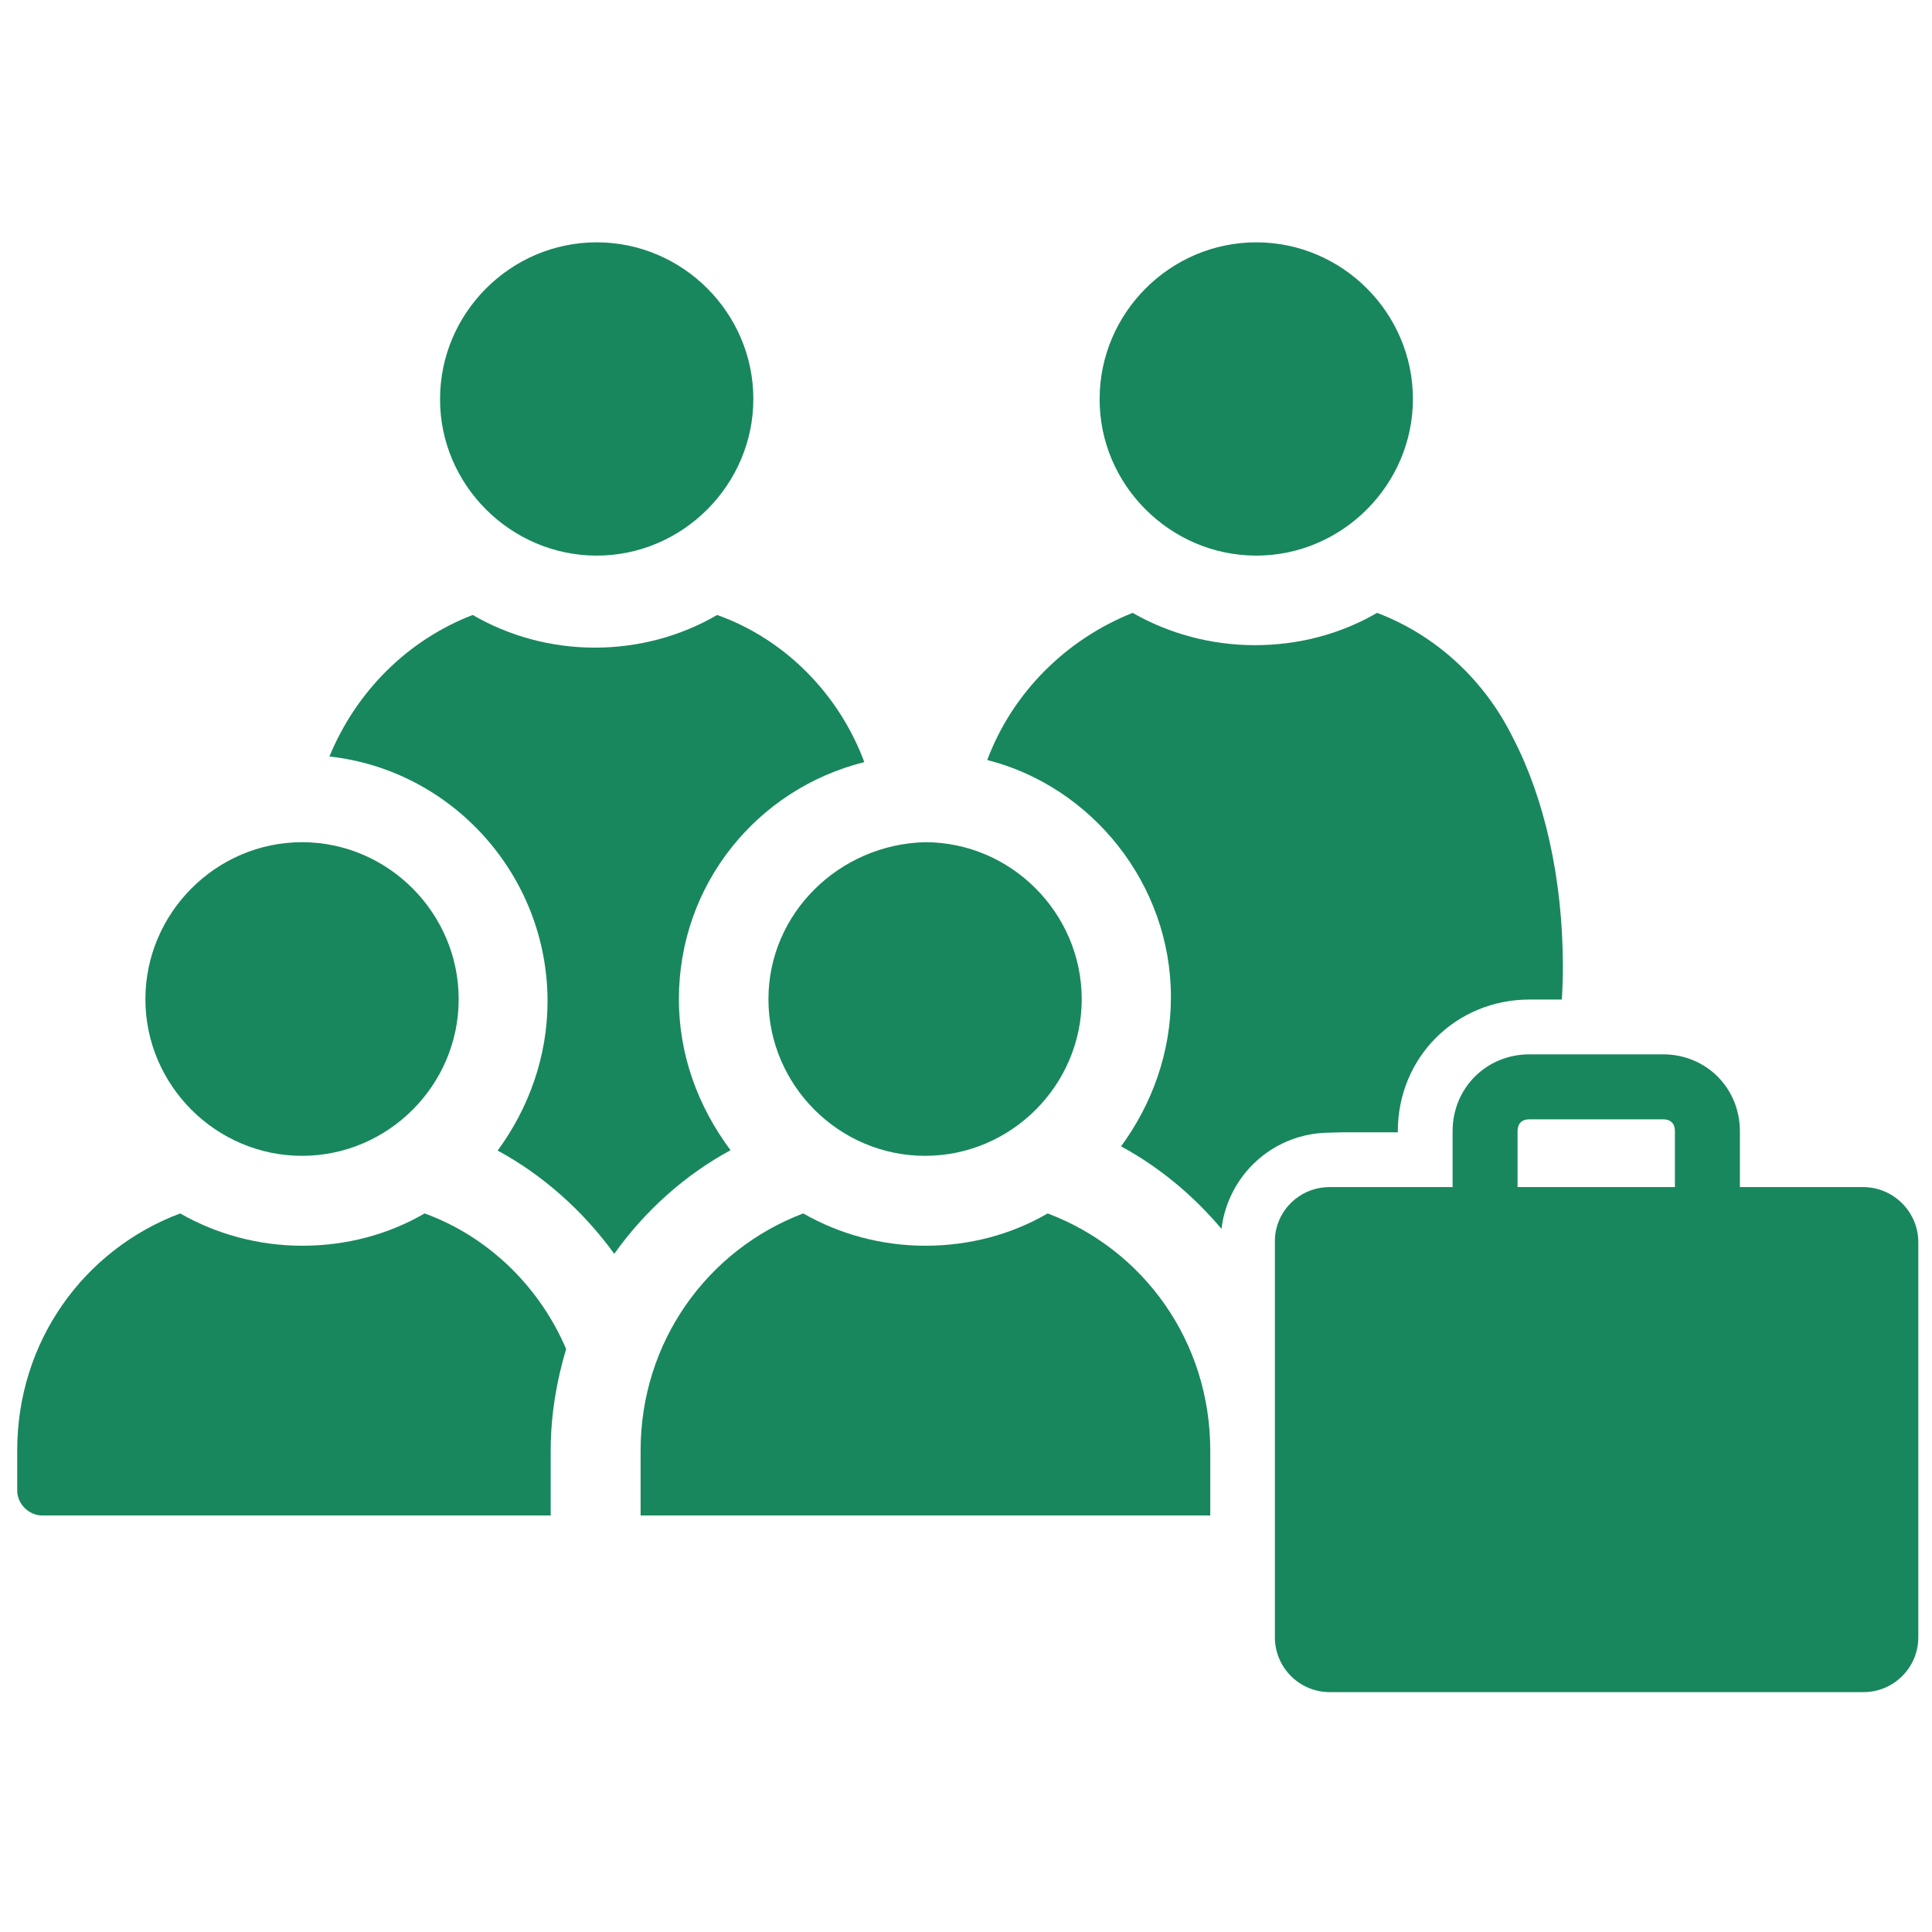
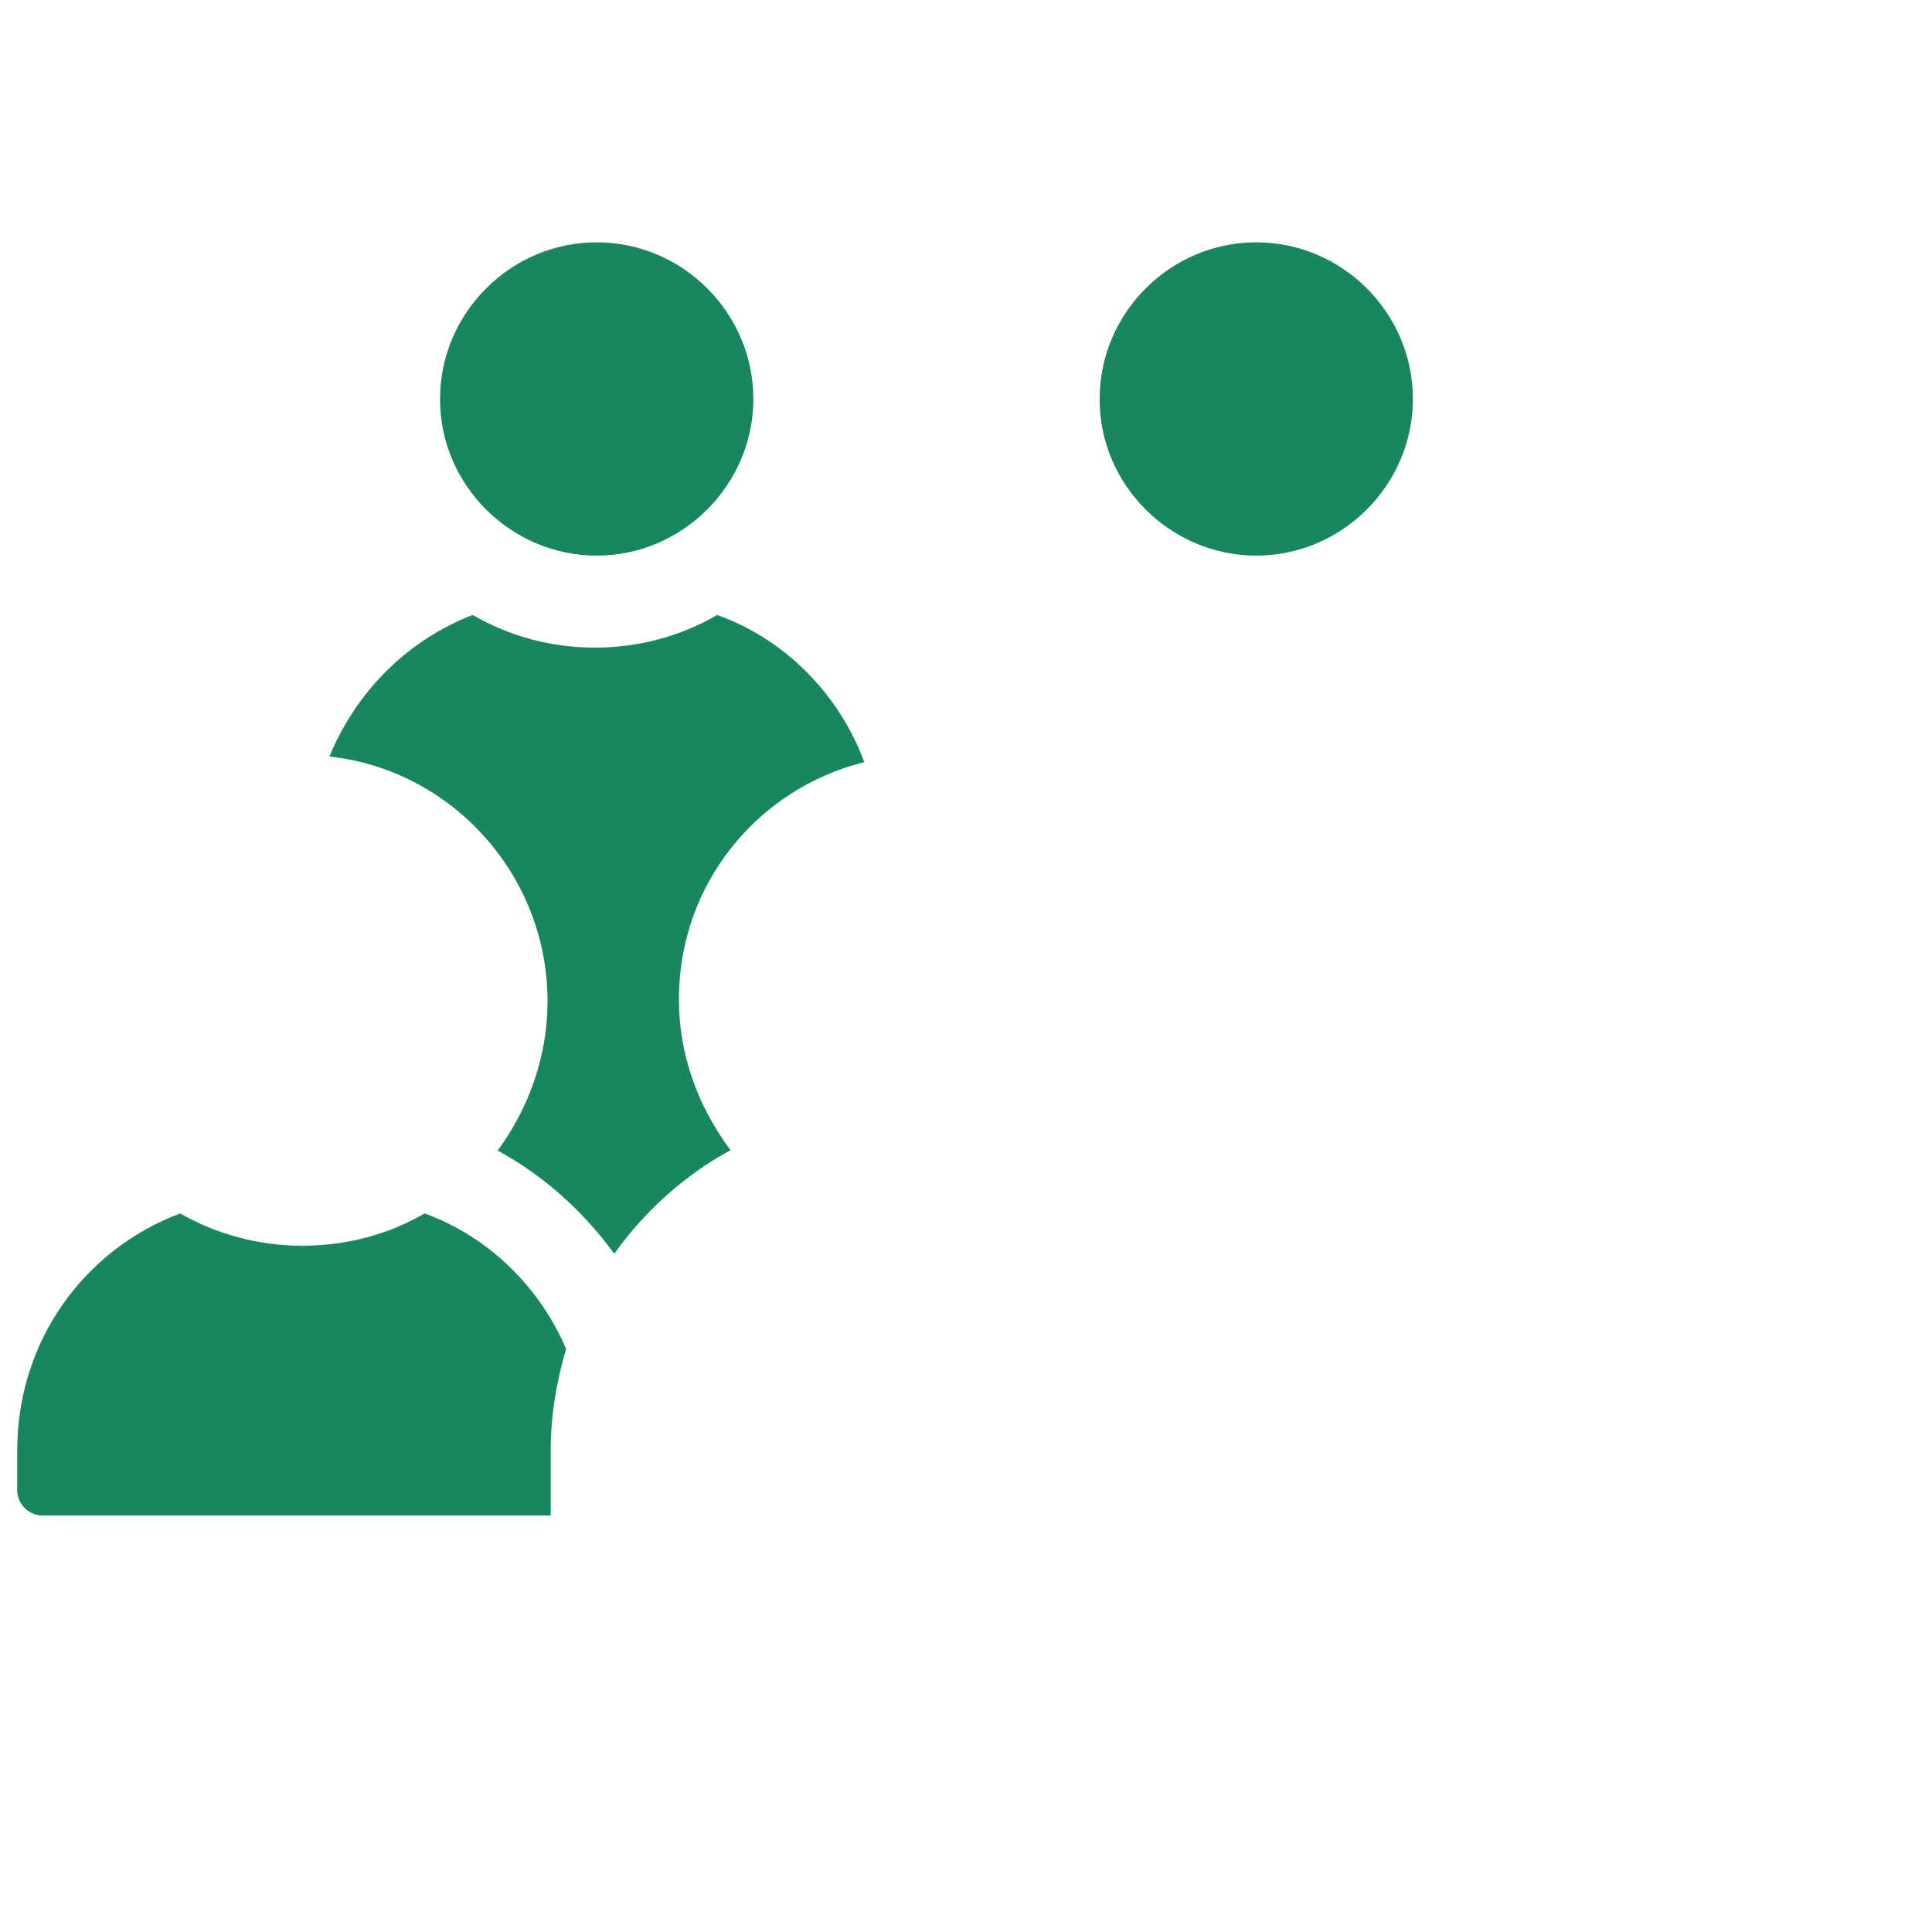
<svg xmlns="http://www.w3.org/2000/svg" version="1.1" id="Layer_1" x="0px" y="0px" viewBox="0 0 550.1 550.1" style="enable-background:new 0 0 550.1 550.1;" xml:space="preserve">
  <style type="text/css">
	.st0{fill:#18875E;}
</style>
  <g>
-     <path class="st0" d="M86,329.1c24.5,0,44.6-20.1,44.6-44.6c0-24.5-20.1-44.7-44.6-44.7S41.4,260,41.4,284.5   C41.4,309,61.5,329.1,86,329.1z" />
    <path class="st0" d="M120.9,345.5c-10.3,6-22.3,9.2-34.8,9.2c-12.5,0-24.5-3.3-34.8-9.2C23.9,355.8,4.9,381.9,4.9,413v11.4   c0,3.8,3.3,7.1,7.1,7.1h144.8V413c0-9.8,1.6-19.6,4.4-28.9C153.5,366.1,138.8,352,120.9,345.5L120.9,345.5z" />
    <path class="st0" d="M169.9,158.2c24.5,0,44.6-20.2,44.6-44.6c0-24.5-20.1-44.6-44.6-44.6c-24.5,0-44.6,20.1-44.6,44.6   C125.2,138,145.4,158.2,169.9,158.2z" />
    <path class="st0" d="M357.7,158.2c24.5,0,44.6-20.2,44.6-44.6c0-24.5-20.1-44.6-44.6-44.6c-24.5,0-44.6,20.1-44.6,44.6   C313,138,333.2,158.2,357.7,158.2z" />
    <path class="st0" d="M208,327.5c-9.3-12.5-14.7-27.2-14.7-43c0-32.7,22.3-59.9,52.8-67.5c-7.1-19.1-22.3-34.9-41.9-41.9   c-10.3,6-22.3,9.3-34.8,9.3c-12.5,0-24.5-3.3-34.8-9.3c-18.5,7.1-33.2,21.8-40.8,40.3c34.8,3.8,62.1,33.7,62.1,69.7   c0,15.8-5.4,30.5-14.2,42.5c13.1,7.1,24.5,17.4,33.2,29.4C183.5,344.9,194.9,334.6,208,327.5L208,327.5z" />
-     <path class="st0" d="M218.8,284.5c0,24.5,20.1,44.6,44.6,44.6c24.5,0,44.6-20.1,44.6-44.6c0-24.5-20.1-44.7-44.6-44.7   C239,240.4,218.8,260,218.8,284.5z" />
-     <path class="st0" d="M382.5,322.4H398v-0.3c0-21,16.5-37.5,37.5-37.5h9.2c0.2-3.1,0.3-6.2,0.3-9.4c0-25.3-5.4-48.2-14.2-65.1   c-8-16.3-21.8-29.2-38.7-35.6c-10.3,6-22.3,9.2-34.8,9.2c-12.5,0-24.5-3.3-34.8-9.2c-19.1,7.6-34.3,22.9-41.4,41.9   c29.9,7.6,52.3,35.4,52.3,67.5c0,15.8-5.4,30.5-14.2,42.5c10.9,5.9,20.6,14,28.6,23.5c0.7-6,3.2-11.6,6.8-16   c5.7-7,14.4-11.4,24.1-11.4L382.5,322.4L382.5,322.4z" />
-     <path class="st0" d="M298.3,345.5c-10.3,6-22.3,9.2-34.8,9.2c-12.5,0-24.5-3.3-34.8-9.2c-27.2,10.3-46.3,36.5-46.3,67.5v18.5h162.2   V413C344.6,381.9,325.6,355.8,298.3,345.5L298.3,345.5z" />
-     <path class="st0" d="M530.5,338h-35.1v-15.9c0-12.3-9.6-21.9-21.9-21.9h-38c-12.3,0-21.9,9.6-21.9,21.9V338h-35.1   c-7.3,0-13.5,5.1-15.1,11.9c-0.3,1.2-0.4,2.4-0.4,3.6v112.7c0,8.6,7,15.6,15.6,15.6h152c8.6,0,15.6-7,15.6-15.6l0-112.7   C546.1,345,539.1,338,530.5,338L530.5,338z M476.9,338h-44.8v-15.9c0-2.2,1.2-3.4,3.4-3.4h38c2.2,0,3.4,1.2,3.4,3.4L476.9,338   L476.9,338z" />
  </g>
</svg>